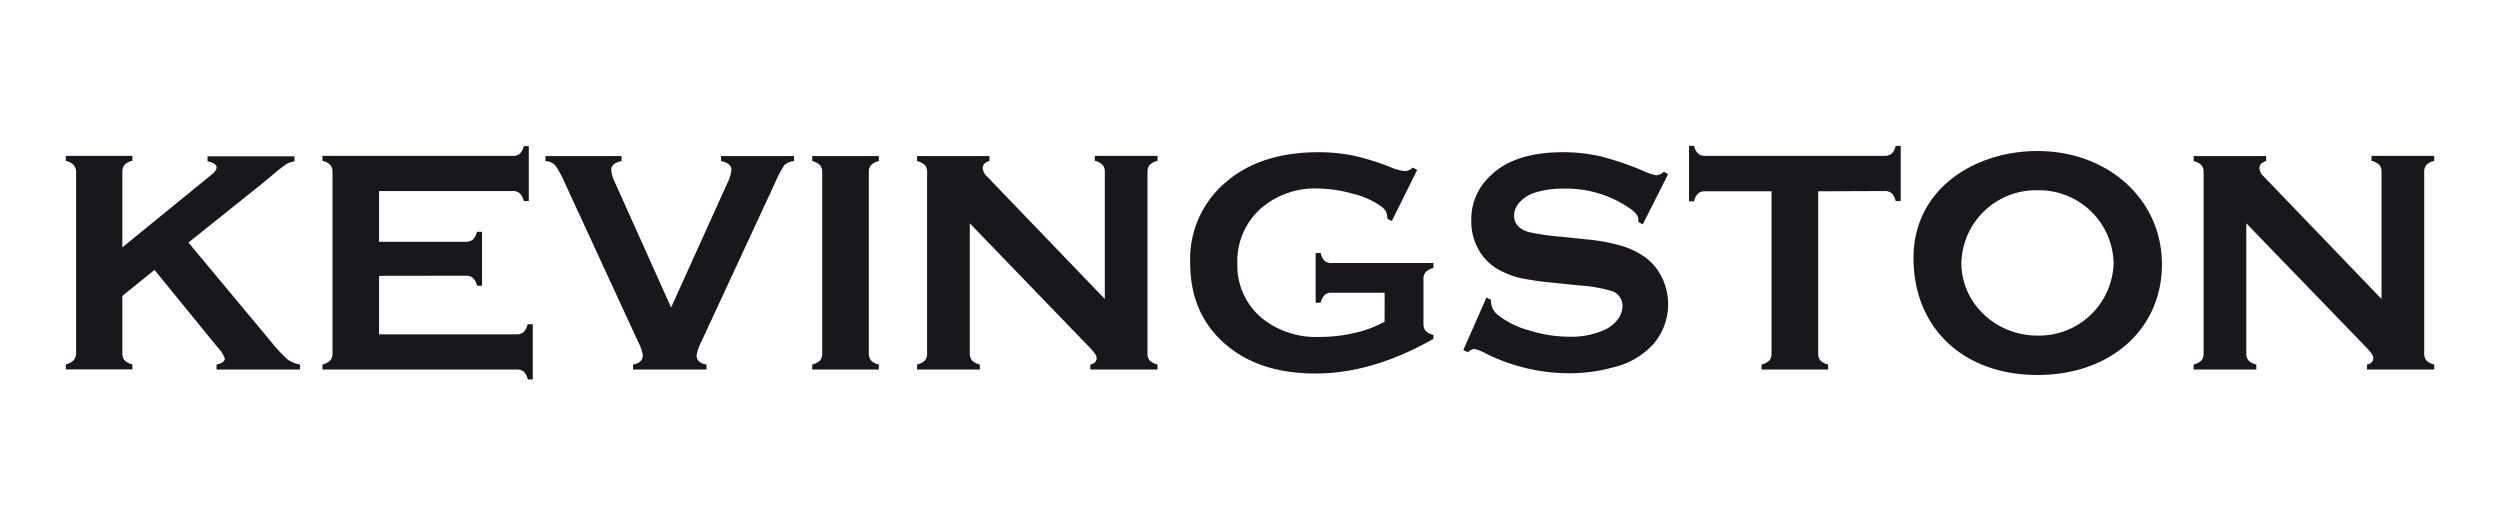
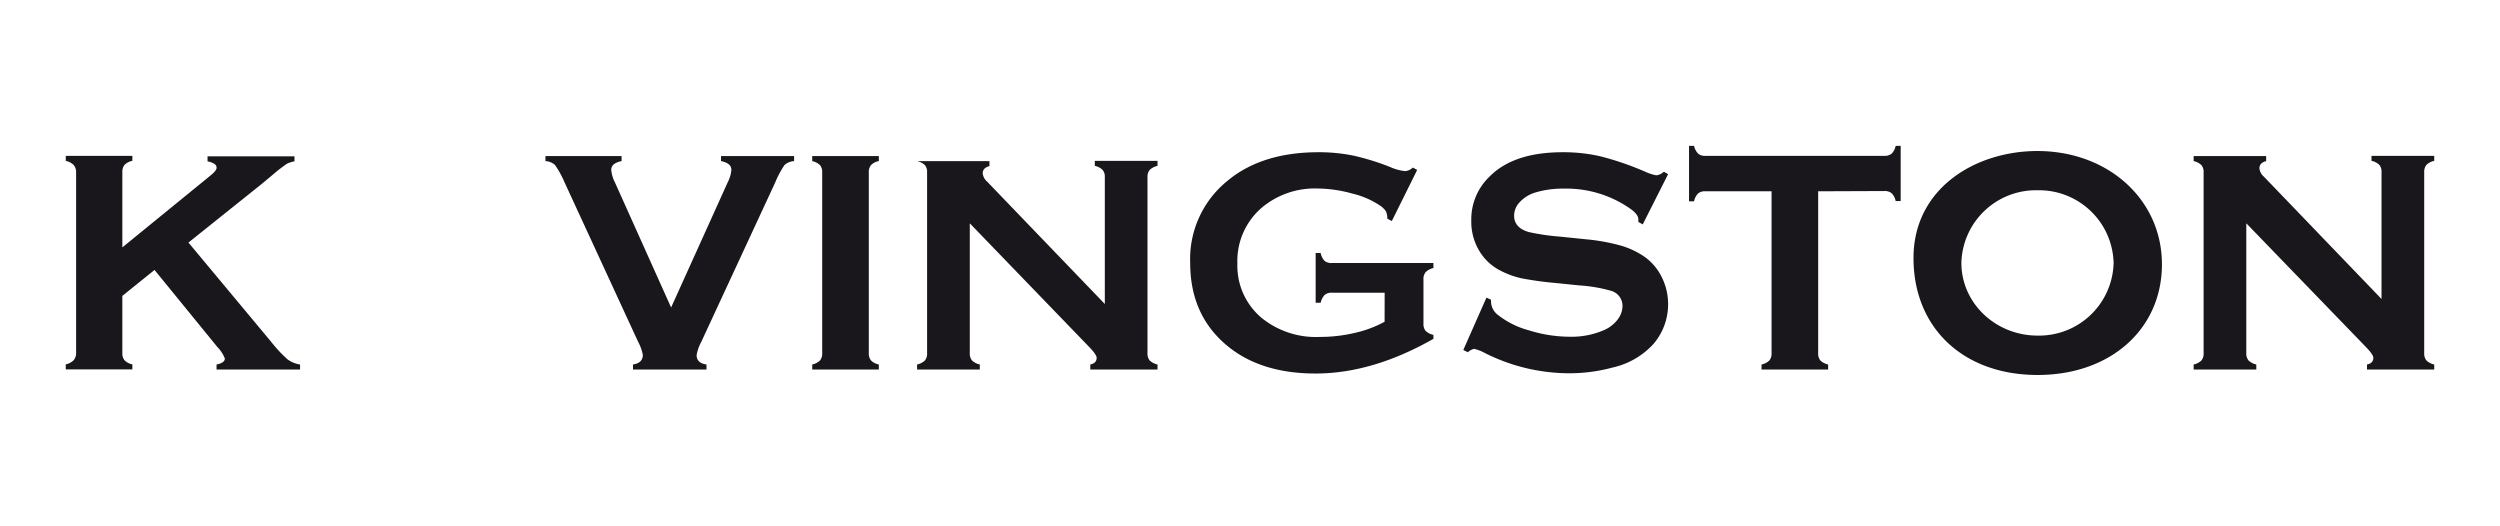
<svg xmlns="http://www.w3.org/2000/svg" id="Layer_1" data-name="Layer 1" viewBox="0 0 394.16 82.87">
  <defs>
    <style>
      .cls-1 {
        fill: none;
      }

      .cls-2 {
        fill: #19171b;
      }

      .cls-3 {
        clip-path: url(#clip-path);
      }

      .cls-4 {
        clip-path: url(#clip-path-2);
      }
    </style>
    <clipPath id="clip-path">
      <rect class="cls-1" x="50.7" y="23.04" width="33.61" height="36.8" />
    </clipPath>
    <clipPath id="clip-path-2">
      <rect class="cls-1" x="345.49" y="24.48" width="38.3" height="34.09" />
    </clipPath>
  </defs>
  <g id="surface1">
    <path class="cls-2" d="M24.36,42.56l-5.07,4.09v9a1.71,1.71,0,0,0,.36,1.17,2.4,2.4,0,0,0,1.22.63v.79H10.37v-.79a2.59,2.59,0,0,0,1.23-.64A1.73,1.73,0,0,0,12,55.67V27.18A1.69,1.69,0,0,0,11.6,26a2.59,2.59,0,0,0-1.23-.64v-.79h10.5v.79a2.35,2.35,0,0,0-1.23.63,1.72,1.72,0,0,0-.35,1.15V39l13.86-11.3q1-.79,1-1.26c0-.48-.48-.81-1.43-1v-.79H46.43v.79a4.06,4.06,0,0,0-1.23.4,25.67,25.67,0,0,0-2.15,1.67l-1.9,1.58L29.71,38.24l13,15.6a21.92,21.92,0,0,0,2.6,2.8,4.35,4.35,0,0,0,2,.83v.79H34.14v-.79c.88-.18,1.31-.5,1.31-.94a5.39,5.39,0,0,0-1.18-1.82" />
    <g class="cls-3">
-       <path class="cls-2" d="M59.76,43.49v9.22H81.4a1.69,1.69,0,0,0,1.14-.34,2.64,2.64,0,0,0,.64-1.24H84v8.7h-.78a2.59,2.59,0,0,0-.64-1.23,1.69,1.69,0,0,0-1.14-.34H50.84v-.79a2.59,2.59,0,0,0,1.23-.64,1.73,1.73,0,0,0,.35-1.16V27.2A1.73,1.73,0,0,0,52.07,26a2.59,2.59,0,0,0-1.23-.64v-.79h30a1.61,1.61,0,0,0,1.13-.35A2.44,2.44,0,0,0,82.58,23h.79v8.7h-.79a2.43,2.43,0,0,0-.64-1.23,1.66,1.66,0,0,0-1.13-.35H59.76v8H73.42a1.66,1.66,0,0,0,1.13-.34,2.51,2.51,0,0,0,.64-1.23H76v8.5h-.79a2.57,2.57,0,0,0-.64-1.22,1.61,1.61,0,0,0-1.13-.36" />
-     </g>
+       </g>
    <path class="cls-2" d="M105.81,48.48l8.93-19.75a5.22,5.22,0,0,0,.57-1.95c0-.7-.54-1.16-1.63-1.38v-.79H125.2v.79a2.45,2.45,0,0,0-1.51.62,15,15,0,0,0-1.45,2.71L110.57,53.89a7,7,0,0,0-.74,2.1c0,.84.52,1.33,1.56,1.48v.79H99.8v-.79c1-.15,1.55-.65,1.55-1.51a7.17,7.17,0,0,0-.74-2.07L89,28.73A14.77,14.77,0,0,0,87.49,26,2.44,2.44,0,0,0,86,25.4v-.79h12v.79c-1.09.22-1.63.68-1.63,1.38a5.22,5.22,0,0,0,.57,1.95" />
    <path class="cls-2" d="M129.63,55.67V27.18a1.69,1.69,0,0,0-.34-1.14,2.59,2.59,0,0,0-1.23-.64v-.79h10.5v.79a2.31,2.31,0,0,0-1.23.63,1.67,1.67,0,0,0-.35,1.15V55.67a1.71,1.71,0,0,0,.36,1.17,2.36,2.36,0,0,0,1.22.63v.79h-10.5v-.79a2.59,2.59,0,0,0,1.23-.64,1.73,1.73,0,0,0,.34-1.16" />
-     <path class="cls-2" d="M152.9,35.21V55.67a1.73,1.73,0,0,0,.35,1.16,2.59,2.59,0,0,0,1.23.64v.79h-9.89v-.79a2.59,2.59,0,0,0,1.24-.64,1.73,1.73,0,0,0,.34-1.16V27.18a1.69,1.69,0,0,0-.34-1.14,2.59,2.59,0,0,0-1.24-.64v-.79H156v.79c-.71.18-1.06.56-1.06,1.14a2,2,0,0,0,.69,1.3l18.56,19.3v-20a1.64,1.64,0,0,0-.35-1.14,2.5,2.5,0,0,0-1.23-.64v-.79h9.89v.79a2.64,2.64,0,0,0-1.24.64,1.69,1.69,0,0,0-.34,1.14V55.67a1.73,1.73,0,0,0,.34,1.16,2.64,2.64,0,0,0,1.24.64v.79h-10.6v-.79c.69-.15,1-.5,1-1.06,0-.33-.4-.91-1.2-1.73" />
+     <path class="cls-2" d="M152.9,35.21V55.67a1.73,1.73,0,0,0,.35,1.16,2.59,2.59,0,0,0,1.23.64v.79h-9.89v-.79a2.59,2.59,0,0,0,1.24-.64,1.73,1.73,0,0,0,.34-1.16V27.18a1.69,1.69,0,0,0-.34-1.14,2.59,2.59,0,0,0-1.24-.64H156v.79c-.71.18-1.06.56-1.06,1.14a2,2,0,0,0,.69,1.3l18.56,19.3v-20a1.64,1.64,0,0,0-.35-1.14,2.5,2.5,0,0,0-1.23-.64v-.79h9.89v.79a2.64,2.64,0,0,0-1.24.64,1.69,1.69,0,0,0-.34,1.14V55.67a1.73,1.73,0,0,0,.34,1.16,2.64,2.64,0,0,0,1.24.64v.79h-10.6v-.79c.69-.15,1-.5,1-1.06,0-.33-.4-.91-1.2-1.73" />
    <path class="cls-2" d="M218.31,46.15H210a1.66,1.66,0,0,0-1.15.35,2.69,2.69,0,0,0-.63,1.23h-.79V39.89h.79a2.53,2.53,0,0,0,.63,1.25,1.7,1.7,0,0,0,1.14.33H226v.79a2.52,2.52,0,0,0-1.22.64,1.66,1.66,0,0,0-.35,1.16V51a1.76,1.76,0,0,0,.33,1.16,2.5,2.5,0,0,0,1.24.64v.62q-9.58,5.46-18.57,5.47-8.15,0-13.3-3.87-6.48-4.89-6.48-13.56a15.84,15.84,0,0,1,5.77-12.86Q198.85,24,207.91,24a27.06,27.06,0,0,1,5.44.53,38.23,38.23,0,0,1,5.8,1.79,7.8,7.8,0,0,0,2.39.66,2,2,0,0,0,1.21-.56l.69.37-4,8.06-.71-.37a2.83,2.83,0,0,0-.22-1.17,3.46,3.46,0,0,0-.89-.87,13.28,13.28,0,0,0-4.41-1.92,20.88,20.88,0,0,0-5.49-.8A13,13,0,0,0,199,32.69a11.07,11.07,0,0,0-3.91,8.84,10.74,10.74,0,0,0,3.82,8.59,13.6,13.6,0,0,0,9.21,3,23.69,23.69,0,0,0,5.5-.64,17.91,17.91,0,0,0,4.68-1.75" />
    <path class="cls-2" d="M263,27.46l-4,7.92-.69-.39c0-.16,0-.3,0-.39,0-.56-.47-1.16-1.43-1.8a17.54,17.54,0,0,0-10.3-3.06,15,15,0,0,0-4.61.64,5.48,5.48,0,0,0-2.35,1.48,3.1,3.1,0,0,0-.9,2.14c0,1.26.76,2.13,2.29,2.58a35.43,35.43,0,0,0,5.08.74l3.87.4a30.88,30.88,0,0,1,5.58,1,12.94,12.94,0,0,1,3.78,1.79A8.51,8.51,0,0,1,262,43.7a9.4,9.4,0,0,1,1,4.21,9.59,9.59,0,0,1-2.3,6.31,12.32,12.32,0,0,1-6.43,3.72,26,26,0,0,1-7,.91,29.53,29.53,0,0,1-13.19-3.21,7.38,7.38,0,0,0-1.65-.64,2.09,2.09,0,0,0-1,.54l-.72-.36,3.65-8.26.72.34v.32a2.72,2.72,0,0,0,1.06,2.05,13.53,13.53,0,0,0,4.95,2.46,21.54,21.54,0,0,0,6.36,1A12.84,12.84,0,0,0,253,52a5.4,5.4,0,0,0,2.05-1.63,3.5,3.5,0,0,0,.76-2.13,2.47,2.47,0,0,0-1.8-2.39A23.75,23.75,0,0,0,249,45l-3.8-.39a51.33,51.33,0,0,1-5.4-.75,13.8,13.8,0,0,1-3.15-1.15,8.14,8.14,0,0,1-3.52-3.33,8.9,8.9,0,0,1-1.16-4.59,9.33,9.33,0,0,1,2.93-7Q238.69,24,246.38,24a26.07,26.07,0,0,1,6,.66,45.93,45.93,0,0,1,7,2.41,7.47,7.47,0,0,0,1.75.57,2,2,0,0,0,1.2-.57" />
    <path class="cls-2" d="M286.66,30.16V55.67a1.73,1.73,0,0,0,.34,1.16,2.59,2.59,0,0,0,1.23.64v.79h-10.5v-.79a2.59,2.59,0,0,0,1.24-.64,1.73,1.73,0,0,0,.34-1.16V30.16H268.86a1.66,1.66,0,0,0-1.13.34,2.46,2.46,0,0,0-.64,1.24h-.79V23h.79a2.58,2.58,0,0,0,.65,1.23,1.61,1.61,0,0,0,1.12.34h28.22a1.71,1.71,0,0,0,1.16-.34,2.42,2.42,0,0,0,.64-1.23h.79v8.7h-.79a2.46,2.46,0,0,0-.64-1.24,1.71,1.71,0,0,0-1.16-.34" />
    <g class="cls-4">
      <path class="cls-2" d="M354.16,35.21V55.67a1.73,1.73,0,0,0,.35,1.16,2.59,2.59,0,0,0,1.23.64v.79h-9.88v-.79a2.59,2.59,0,0,0,1.23-.64,1.73,1.73,0,0,0,.34-1.16V27.18a1.69,1.69,0,0,0-.34-1.14,2.59,2.59,0,0,0-1.23-.64v-.79h11.43v.79c-.7.18-1.06.56-1.06,1.14a2,2,0,0,0,.69,1.3l18.56,19.3v-20a1.69,1.69,0,0,0-.34-1.14,2.59,2.59,0,0,0-1.24-.64v-.79h9.89v.79a2.54,2.54,0,0,0-1.23.64,1.69,1.69,0,0,0-.35,1.14V55.67a1.73,1.73,0,0,0,.35,1.16,2.54,2.54,0,0,0,1.23.64v.79h-10.6v-.79c.69-.15,1-.5,1-1.06,0-.33-.4-.91-1.2-1.73" />
    </g>
    <path class="cls-2" d="M321.24,53.13A12,12,0,0,1,309,41.44a12.25,12.25,0,0,1,24.47,0,12,12,0,0,1-12.23,11.69M321.17,24c-10.24,0-19.28,6.08-19.28,16.63s7.45,18.2,19.33,18.2,19.36-7.38,19.36-17.21S332.62,24,321.17,24" />
    <path class="cls-2" d="M321.24,30a11.75,11.75,0,0,0-12,11.46c0,6.31,5.38,11.45,12,11.45a11.75,11.75,0,0,0,12-11.45,11.75,11.75,0,0,0-12-11.46m0,23.39c-6.88,0-12.48-5.36-12.48-11.93a12.49,12.49,0,0,1,24.95,0c0,6.57-5.6,11.93-12.47,11.93m-.07-29.11c-9.17,0-19,5.13-19,16.39,0,10.74,7.67,18,19.09,18,11.26,0,19.12-7,19.12-17s-8.24-17.38-19.17-17.38m.05,34.83c-11.71,0-19.57-7.41-19.57-18.44s9.82-16.87,19.52-16.87c11.21,0,19.65,7.68,19.65,17.86s-8.06,17.45-19.6,17.45" />
  </g>
</svg>